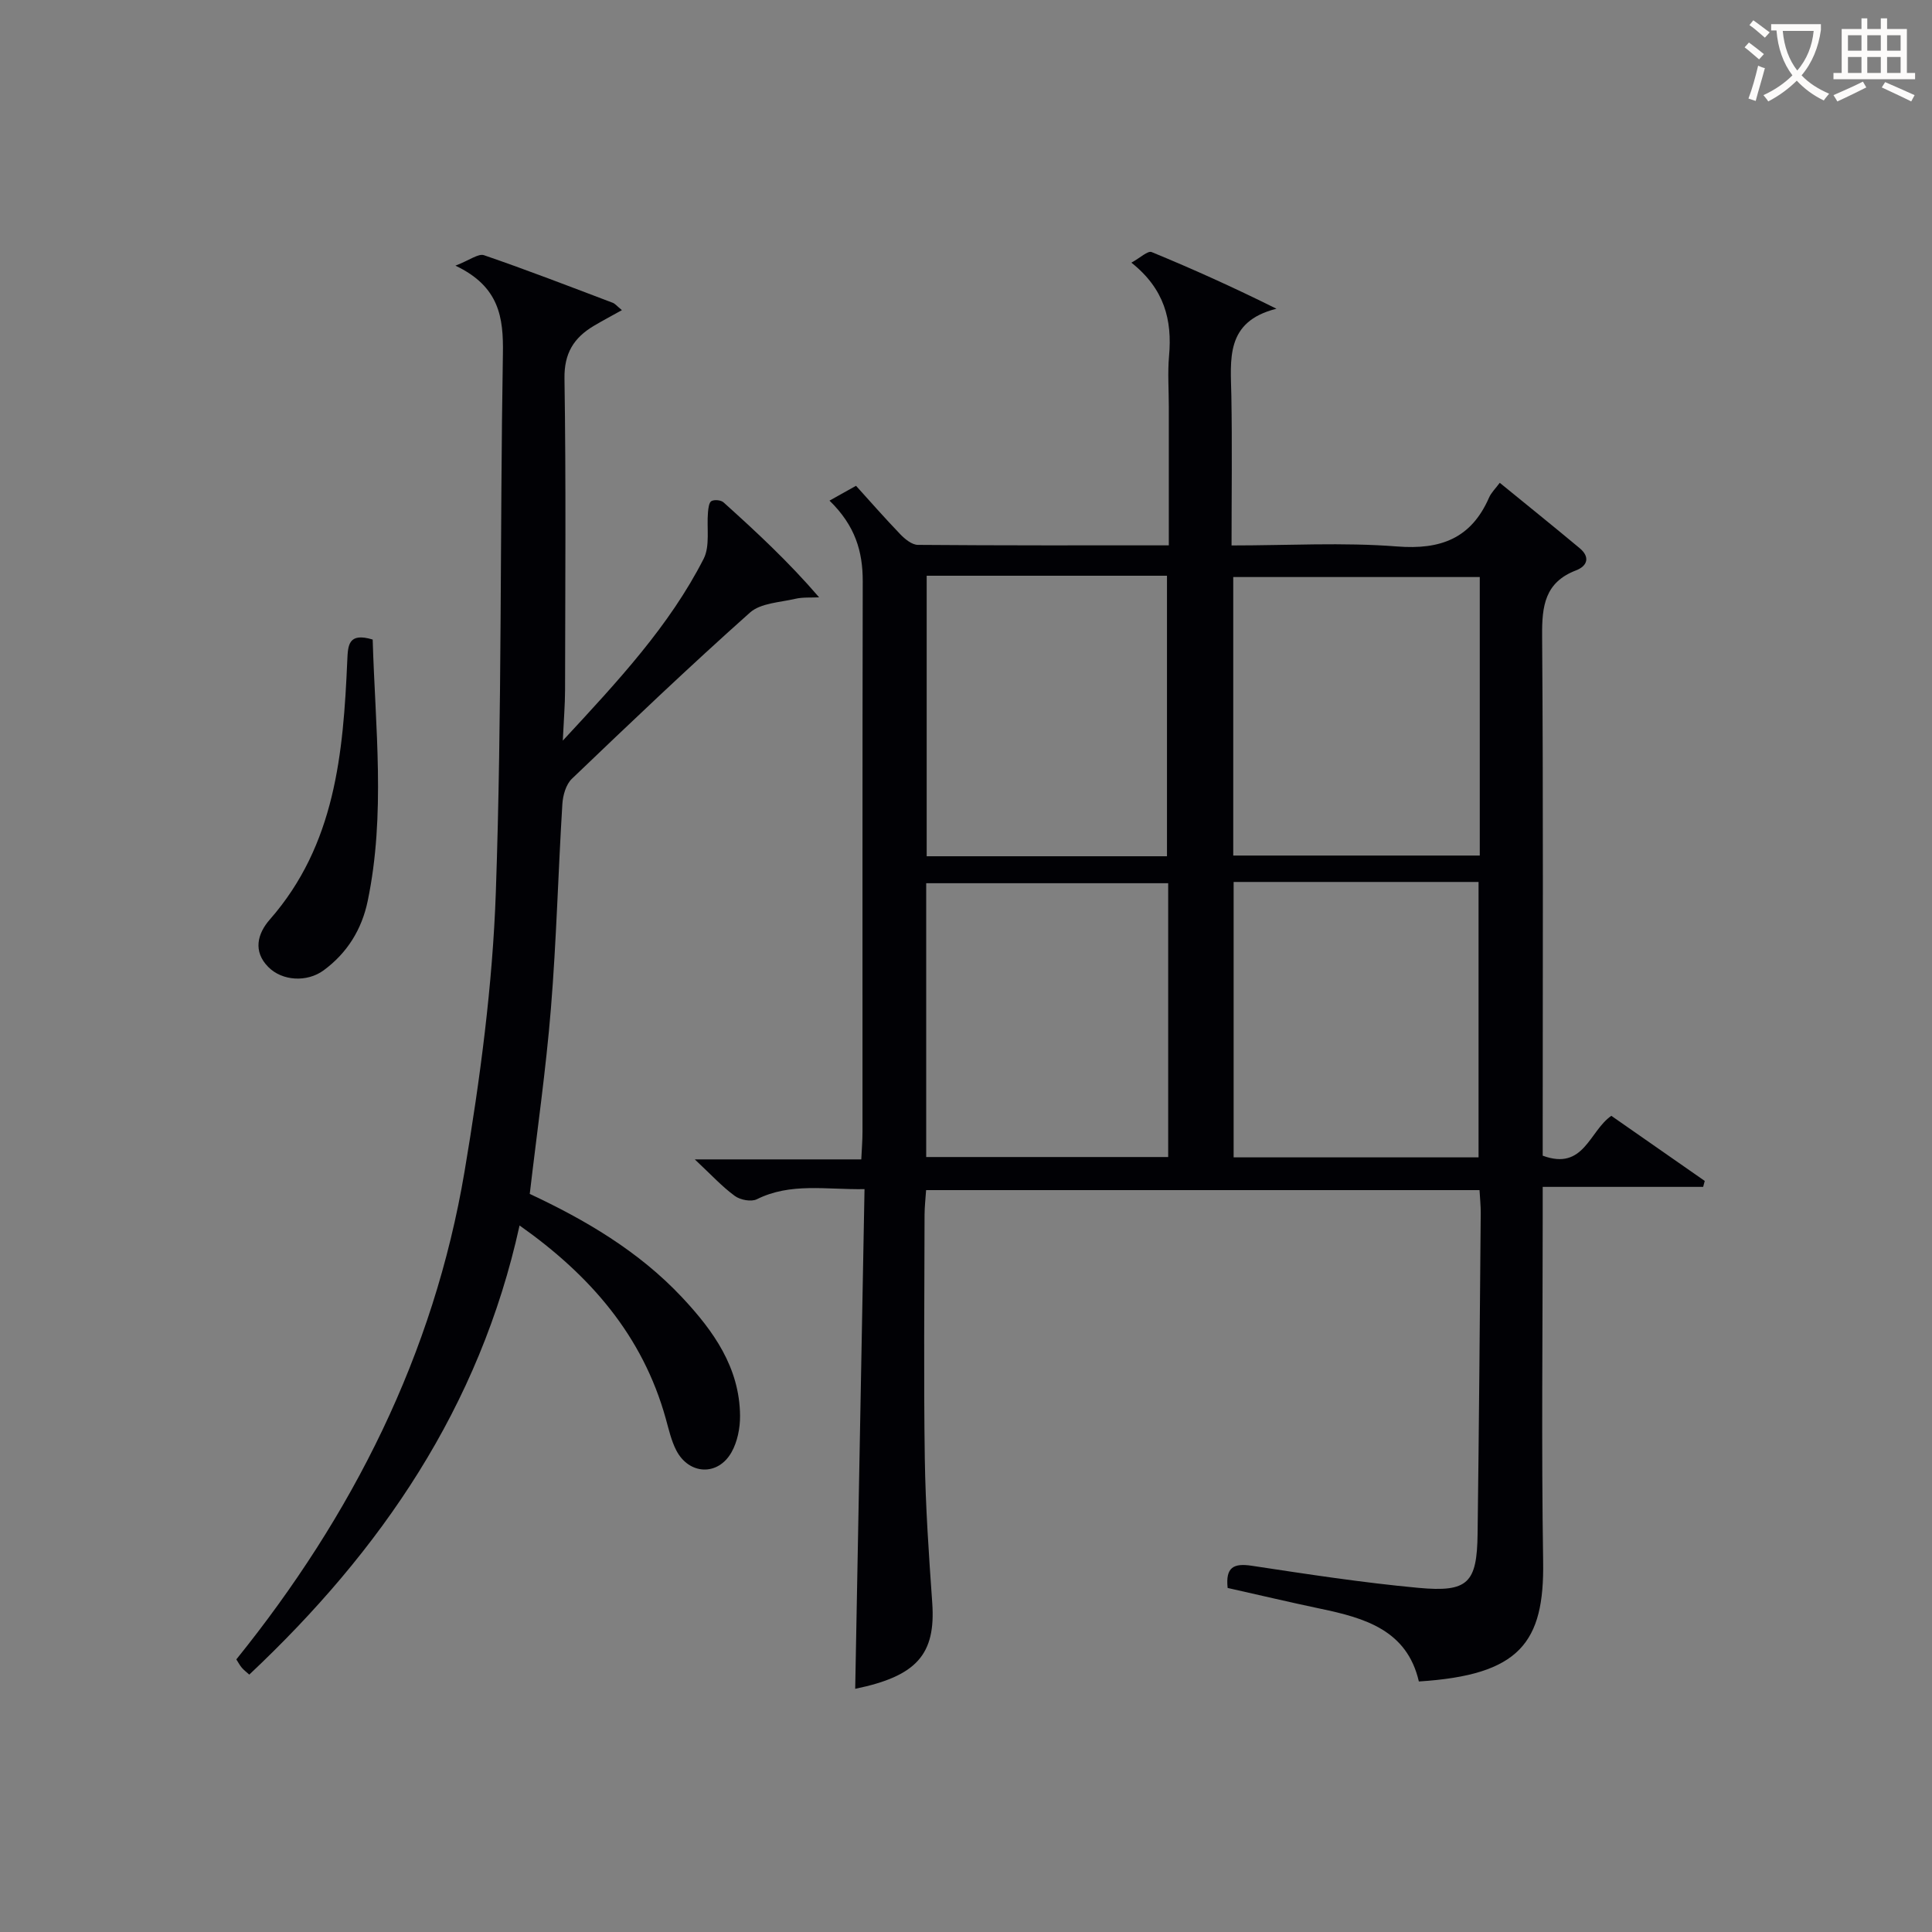
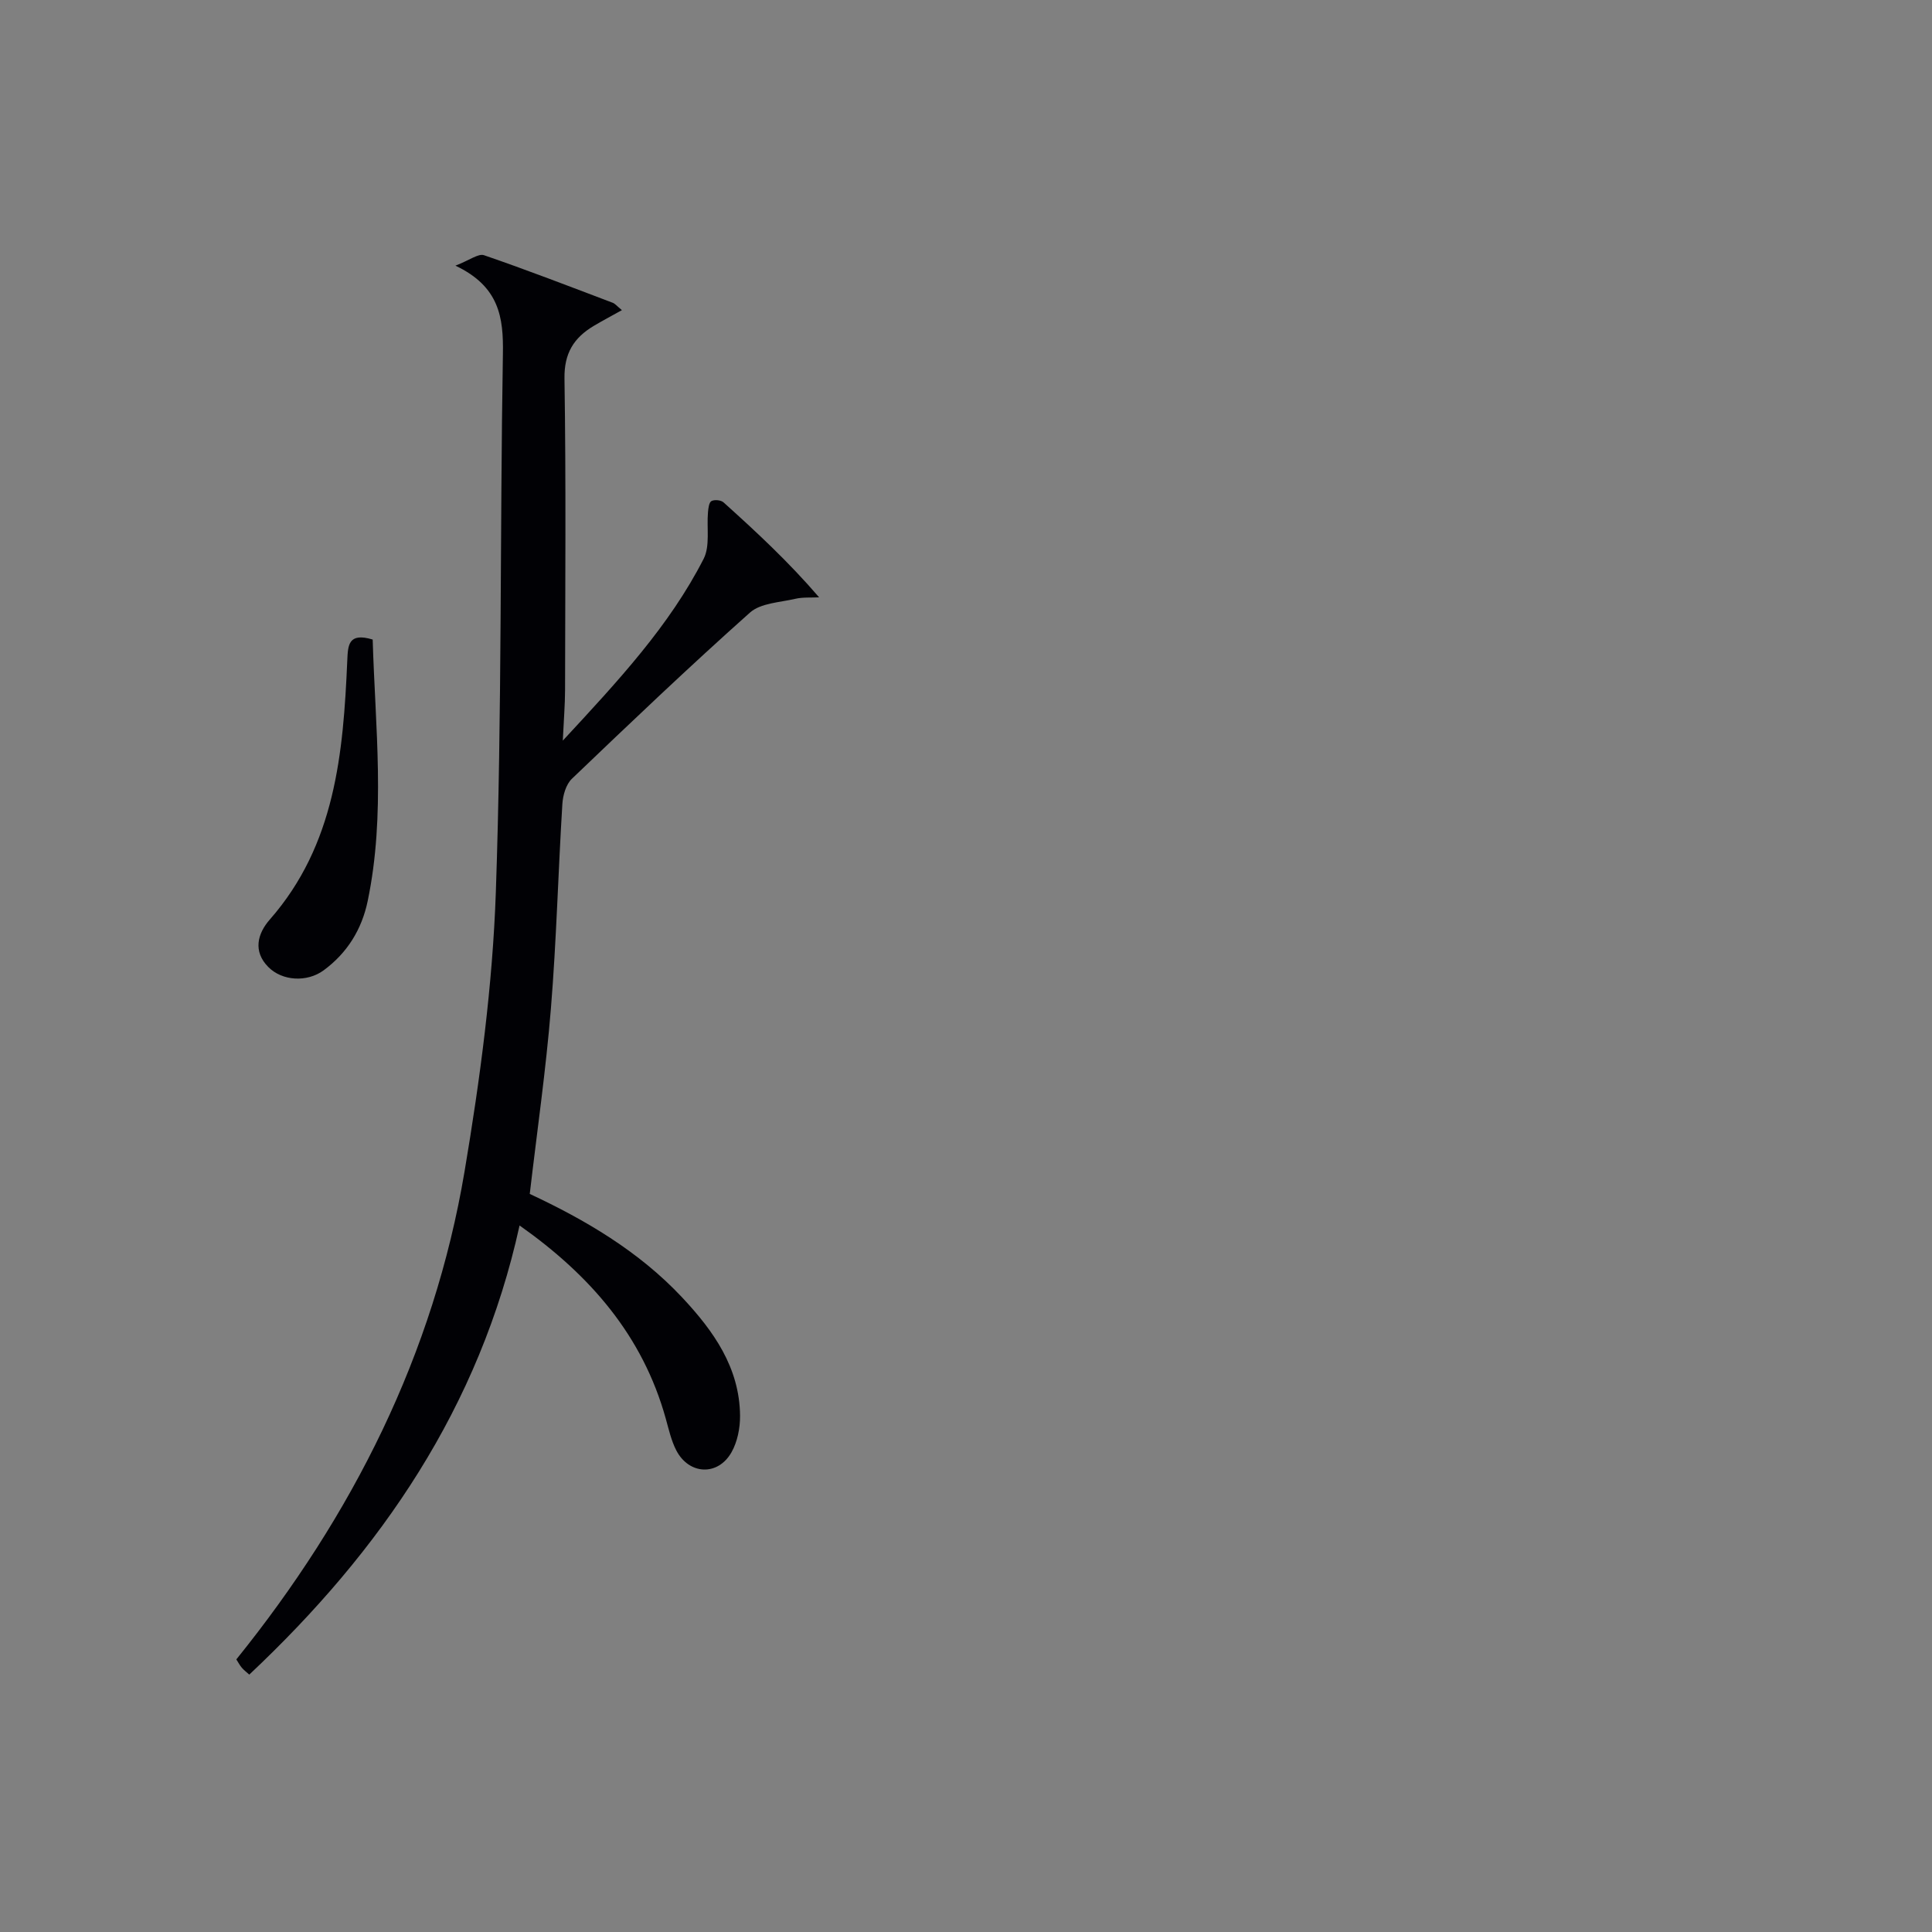
<svg xmlns="http://www.w3.org/2000/svg" enable-background="new 0 0 400 400" viewBox="0 0 400 400">
  <rect x="0" y="0" width="400" height="400" fill="#808080" stroke="none" />
  <g fill="#010105">
-     <path d="m254.17 328.77c-.46-4.29 1.23-5.16 4.97-4.6 11.49 1.74 22.99 3.51 34.55 4.58 10.27.95 12.1-1.01 12.23-11.18.29-22.14.46-44.29.65-66.44.01-1.47-.15-2.94-.25-4.73-38.14 0-76.05 0-114.58 0-.1 1.6-.31 3.34-.32 5.08-.02 16.83-.2 33.66.05 50.49.15 9.97.84 19.93 1.54 29.88.75 10.67-3.21 15.18-15.95 17.8.64-34.26 1.28-68.57 1.93-103.45-8.09.12-15.31-1.38-22.29 2.09-1.16.58-3.43.15-4.56-.68-2.61-1.9-4.83-4.33-8.29-7.57h34.47c.1-2.16.25-3.93.25-5.71.01-37.99-.03-75.98.05-113.98.01-6.12-1.52-11.49-6.88-16.7 1.84-1.03 3.57-2 5.49-3.07 2.69 2.97 5.86 6.59 9.19 10.06.96.99 2.39 2.16 3.62 2.17 17.12.14 34.25.1 51.95.1 0-9.86 0-19.3 0-28.74 0-3.5-.26-7.02.05-10.49.67-7.42-.96-13.88-7.8-19.3 1.82-.99 3.39-2.52 4.2-2.19 8.51 3.5 16.91 7.29 25.84 11.73-10.69 2.67-9.47 10.53-9.34 18.08.18 10.12.04 20.25.04 30.93 11.73 0 23.06-.67 34.27.21 9.05.71 15.34-1.67 19.04-10.11.45-1.04 1.34-1.88 2.22-3.07 5.56 4.54 11.1 8.99 16.55 13.54 2.16 1.8 1.65 3.66-.76 4.59-6.45 2.47-7.07 7.36-7.02 13.5.25 33.99.12 67.99.12 101.98v5.7c8.55 3.17 9.63-5.1 14.21-8.25 6.4 4.46 12.87 8.97 19.34 13.48-.11.41-.22.82-.33 1.23-10.84 0-21.68 0-33.22 0v6.55c0 23.66-.28 47.33.09 70.98.27 16.86-4.84 23.55-25.73 24.87-2.45-10.61-11.16-13.14-20.37-15.06-6.31-1.33-12.6-2.82-19.22-4.3zm52.2-209.3c-17.39 0-34.28 0-51.04 0v57.66h51.04c0-19.41 0-38.36 0-57.66zm-50.96 63.13v57.02h50.71c0-19.18 0-38.04 0-57.02-17.1 0-33.73 0-50.71 0zm-63.55-63.4v58.08h49.75c0-19.53 0-38.74 0-58.08-16.69 0-33 0-49.75 0zm50 63.66c-17.01 0-33.55 0-50.1 0v56.69h50.1c0-19.04 0-37.68 0-56.69z" />
    <path d="m94.29 55c2.97-1.14 4.75-2.56 5.92-2.16 8.95 3.07 17.78 6.49 26.63 9.84.54.2.95.75 1.92 1.53-2.24 1.25-4.07 2.21-5.84 3.27-4.12 2.46-6.14 5.66-6.05 10.92.33 21.49.15 42.98.12 64.47-.01 3.04-.26 6.08-.47 10.47 11.52-12.43 22.06-23.75 29.16-37.64 1.36-2.67.61-6.41.9-9.65.07-.82.21-2.03.72-2.31.63-.34 1.98-.21 2.51.28 6.76 6.08 13.43 12.27 19.78 19.65-1.65.09-3.36-.06-4.95.31-3.2.75-7.15.87-9.37 2.85-12.55 11.18-24.72 22.78-36.87 34.41-1.23 1.18-1.86 3.43-1.97 5.24-.87 14.1-1.22 28.24-2.37 42.32-1.03 12.71-2.86 25.35-4.38 38.39 11.4 5.32 22.57 11.84 31.57 21.45 6.46 6.9 11.88 14.48 11.97 24.47.02 2.54-.54 5.4-1.78 7.58-2.81 4.96-8.81 4.66-11.43-.42-1.04-2.02-1.55-4.34-2.17-6.56-4.77-17.14-15.6-29.64-30.27-39.99-8.27 37.64-28.67 67.32-55.96 92.99-.61-.55-1.13-.94-1.54-1.42-.42-.49-.72-1.08-1.14-1.73 24.07-29.85 40.87-63.15 47.25-101.02 3.22-19.13 5.81-38.53 6.48-57.89 1.28-37.1.84-74.25 1.46-111.38.13-7.54-.72-13.95-9.83-18.27z" />
    <path d="m77.16 132.41c.53 18.15 2.7 36.18-1.03 54.12-1.22 5.89-4.25 10.79-9.13 14.37-3.42 2.51-8.56 2.23-11.45-.69-3.23-3.26-2.23-6.93.31-9.83 13.56-15.46 15.21-34.42 16.04-53.62.14-3.18.2-5.87 5.26-4.35z" />
  </g>
-   <path d="m362.1 8.8c1.1.8 2.1 1.6 3.1 2.4l-1 1.1c-1.3-1.1-2.3-2-3-2.5zm1.9 4.8c.5.2.9.4 1.4.5-.6 2.3-1.3 4.5-1.9 6.8l-1.5-.5c.8-2.1 1.4-4.3 2-6.8zm-1-9.4c1.3.9 2.4 1.8 3.4 2.5l-1 1.1c-1.4-1.2-2.4-2.1-3.2-2.6zm3.7 2.2v-1.4h10.3v1.2c-.5 3.6-1.8 6.8-4 9.4 1.5 1.6 3.4 2.8 5.7 3.8-.3.4-.7.8-1.1 1.4-2.3-1.1-4.1-2.5-5.6-4.1-1.6 1.6-3.6 3.1-5.9 4.3-.3-.5-.7-.9-1-1.3 2.4-1.1 4.4-2.5 6-4.1-1.9-2.5-3-5.6-3.3-9.3h-1.1zm8.8 0h-6.4c.3 3.3 1.3 6 3 8.2 2-2.3 3.1-5.1 3.4-8.2z" fill="#fcfbfa" />
-   <path d="m385.3 3.8h1.3v2.2h2.8v-2.2h1.3v2.2h4.1v9.1h1.7v1.3h-16.9v-1.3h1.7v-9.1h4.1v-2.2zm.4 13.1.7 1.2c-1.8.9-3.8 1.9-6 2.9-.2-.4-.5-.8-.8-1.3 2.3-1 4.3-1.9 6.1-2.8zm-3.1-6.4h2.8v-3.2h-2.8zm0 4.6h2.8v-3.3h-2.8zm4-4.6h2.8v-3.2h-2.8zm0 4.6h2.8v-3.3h-2.8zm3.7 1.9c2.1.9 4.1 1.8 6.1 2.7l-.7 1.3c-2.2-1.1-4.2-2-6.1-2.9zm3.2-9.7h-2.8v3.2h2.8zm-2.8 7.8h2.8v-3.3h-2.8z" fill="#fcfbfa" />
</svg>